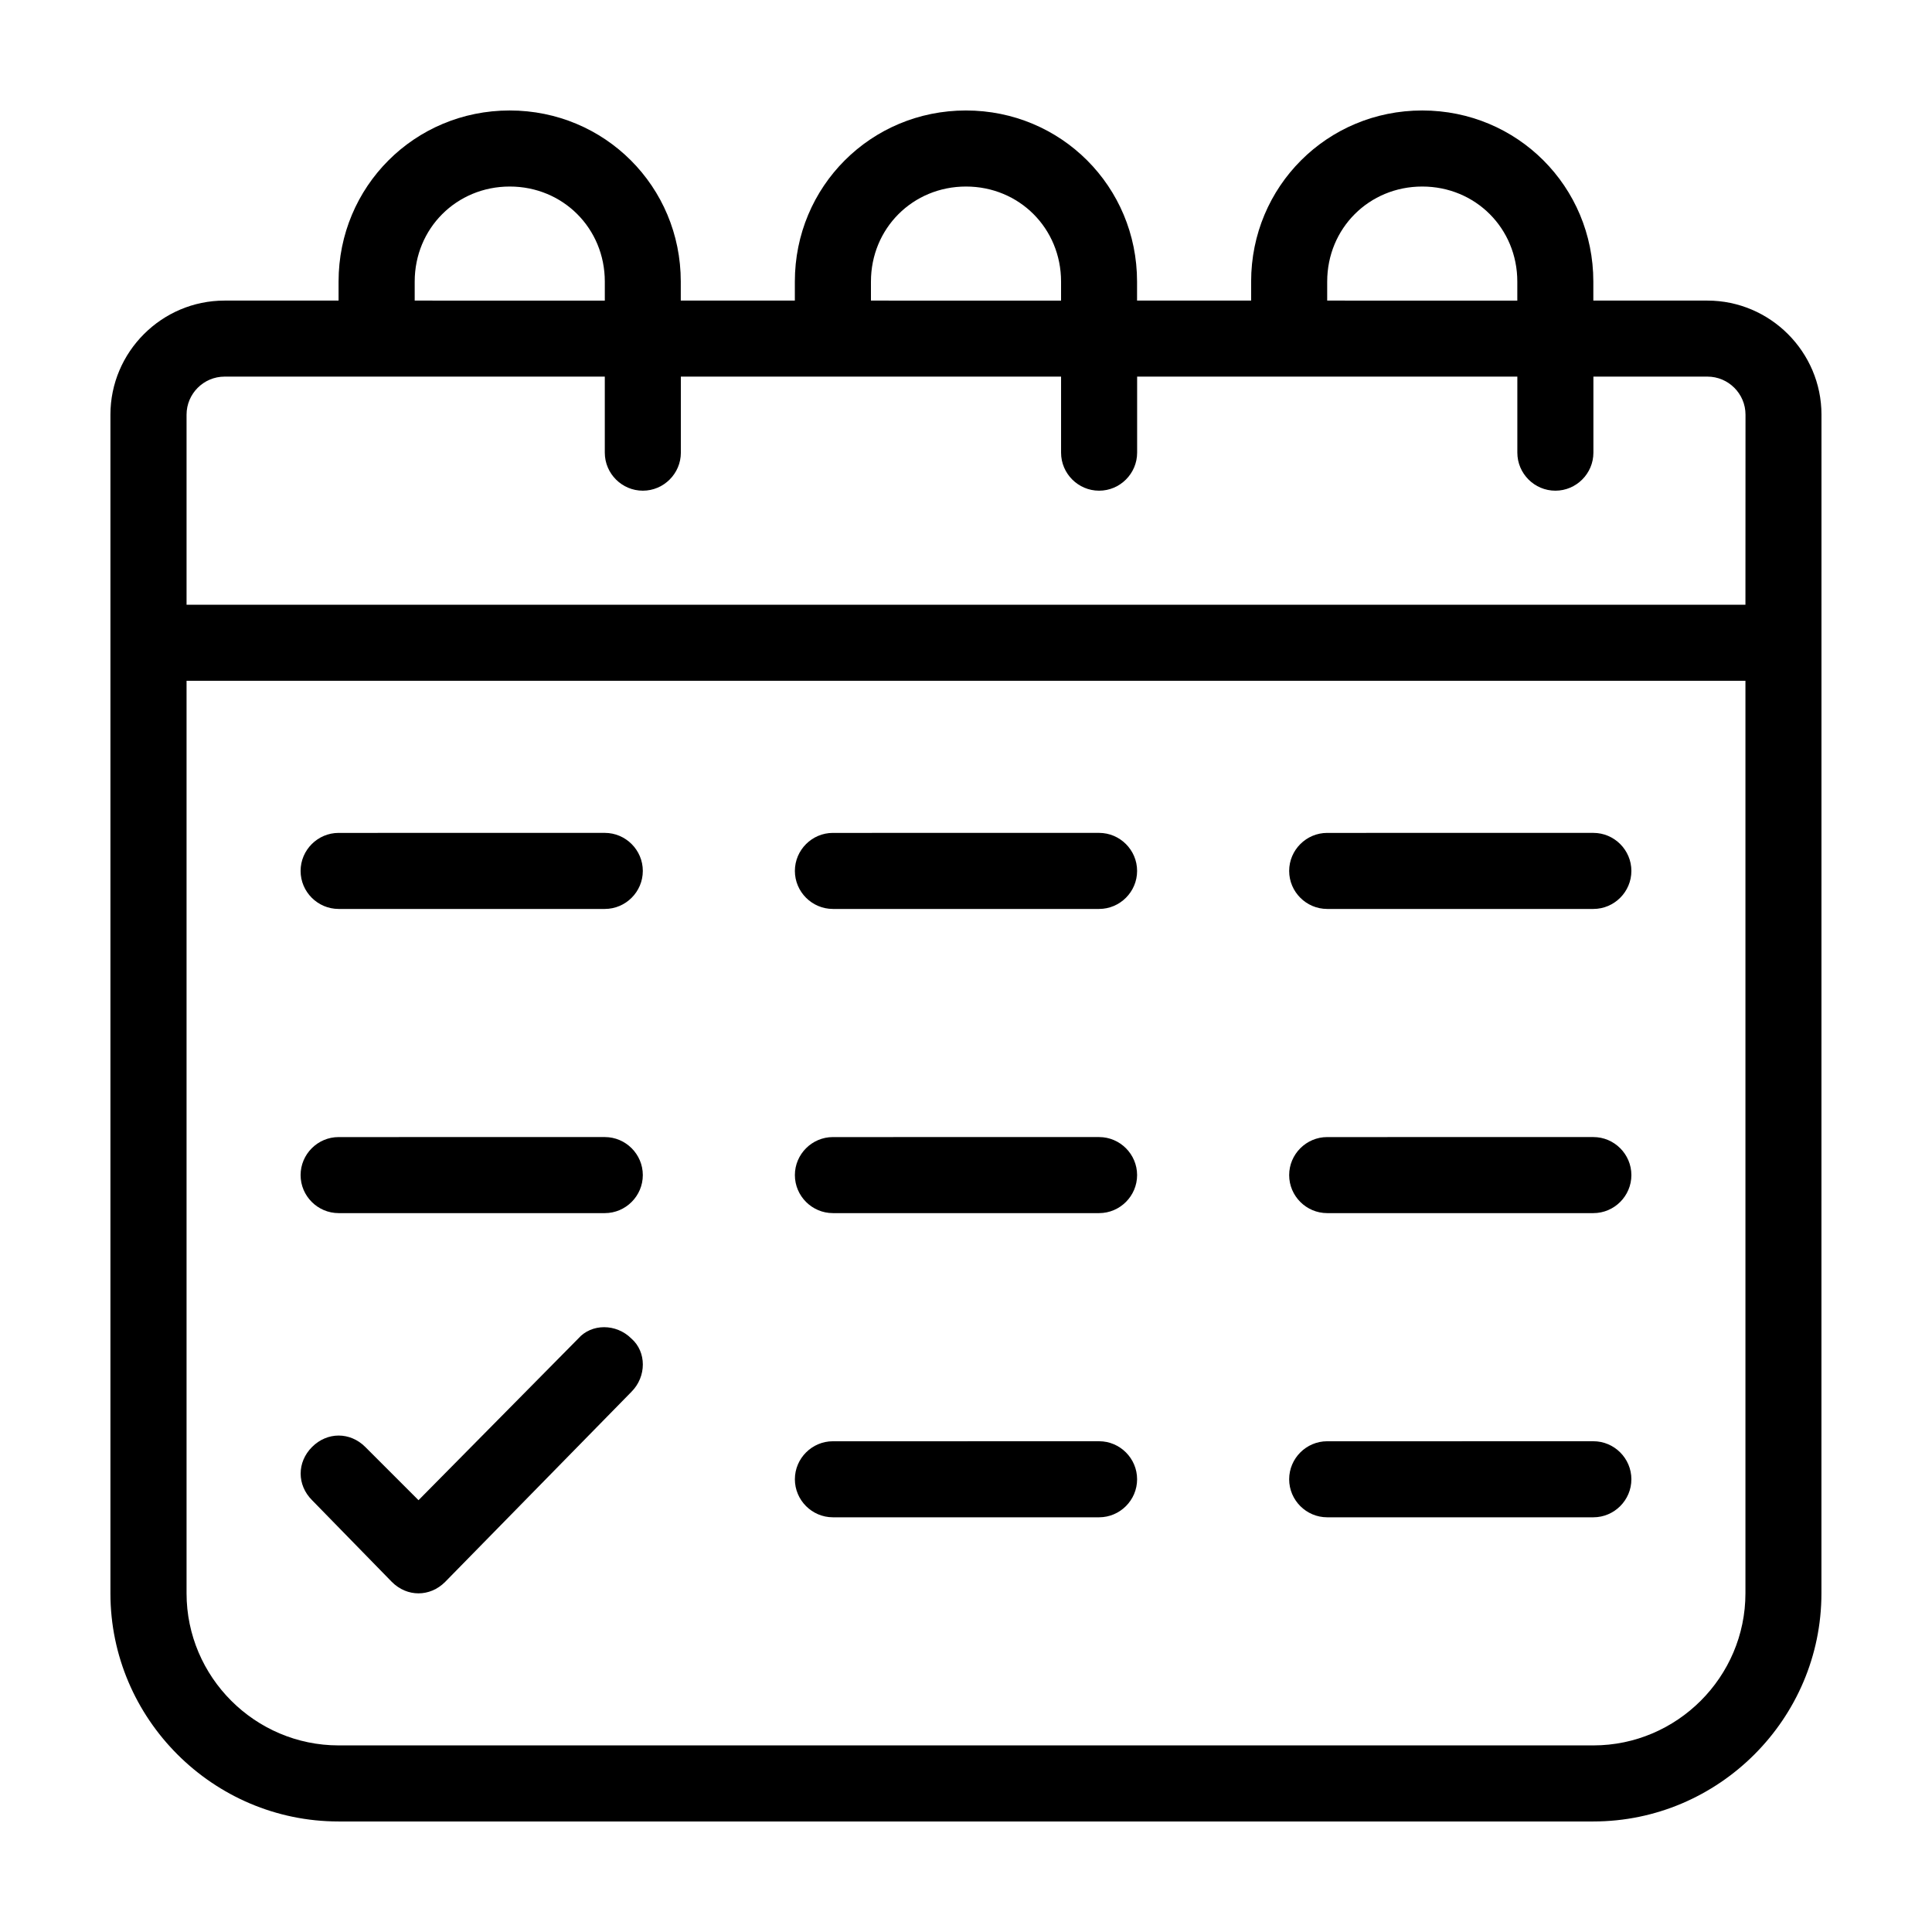
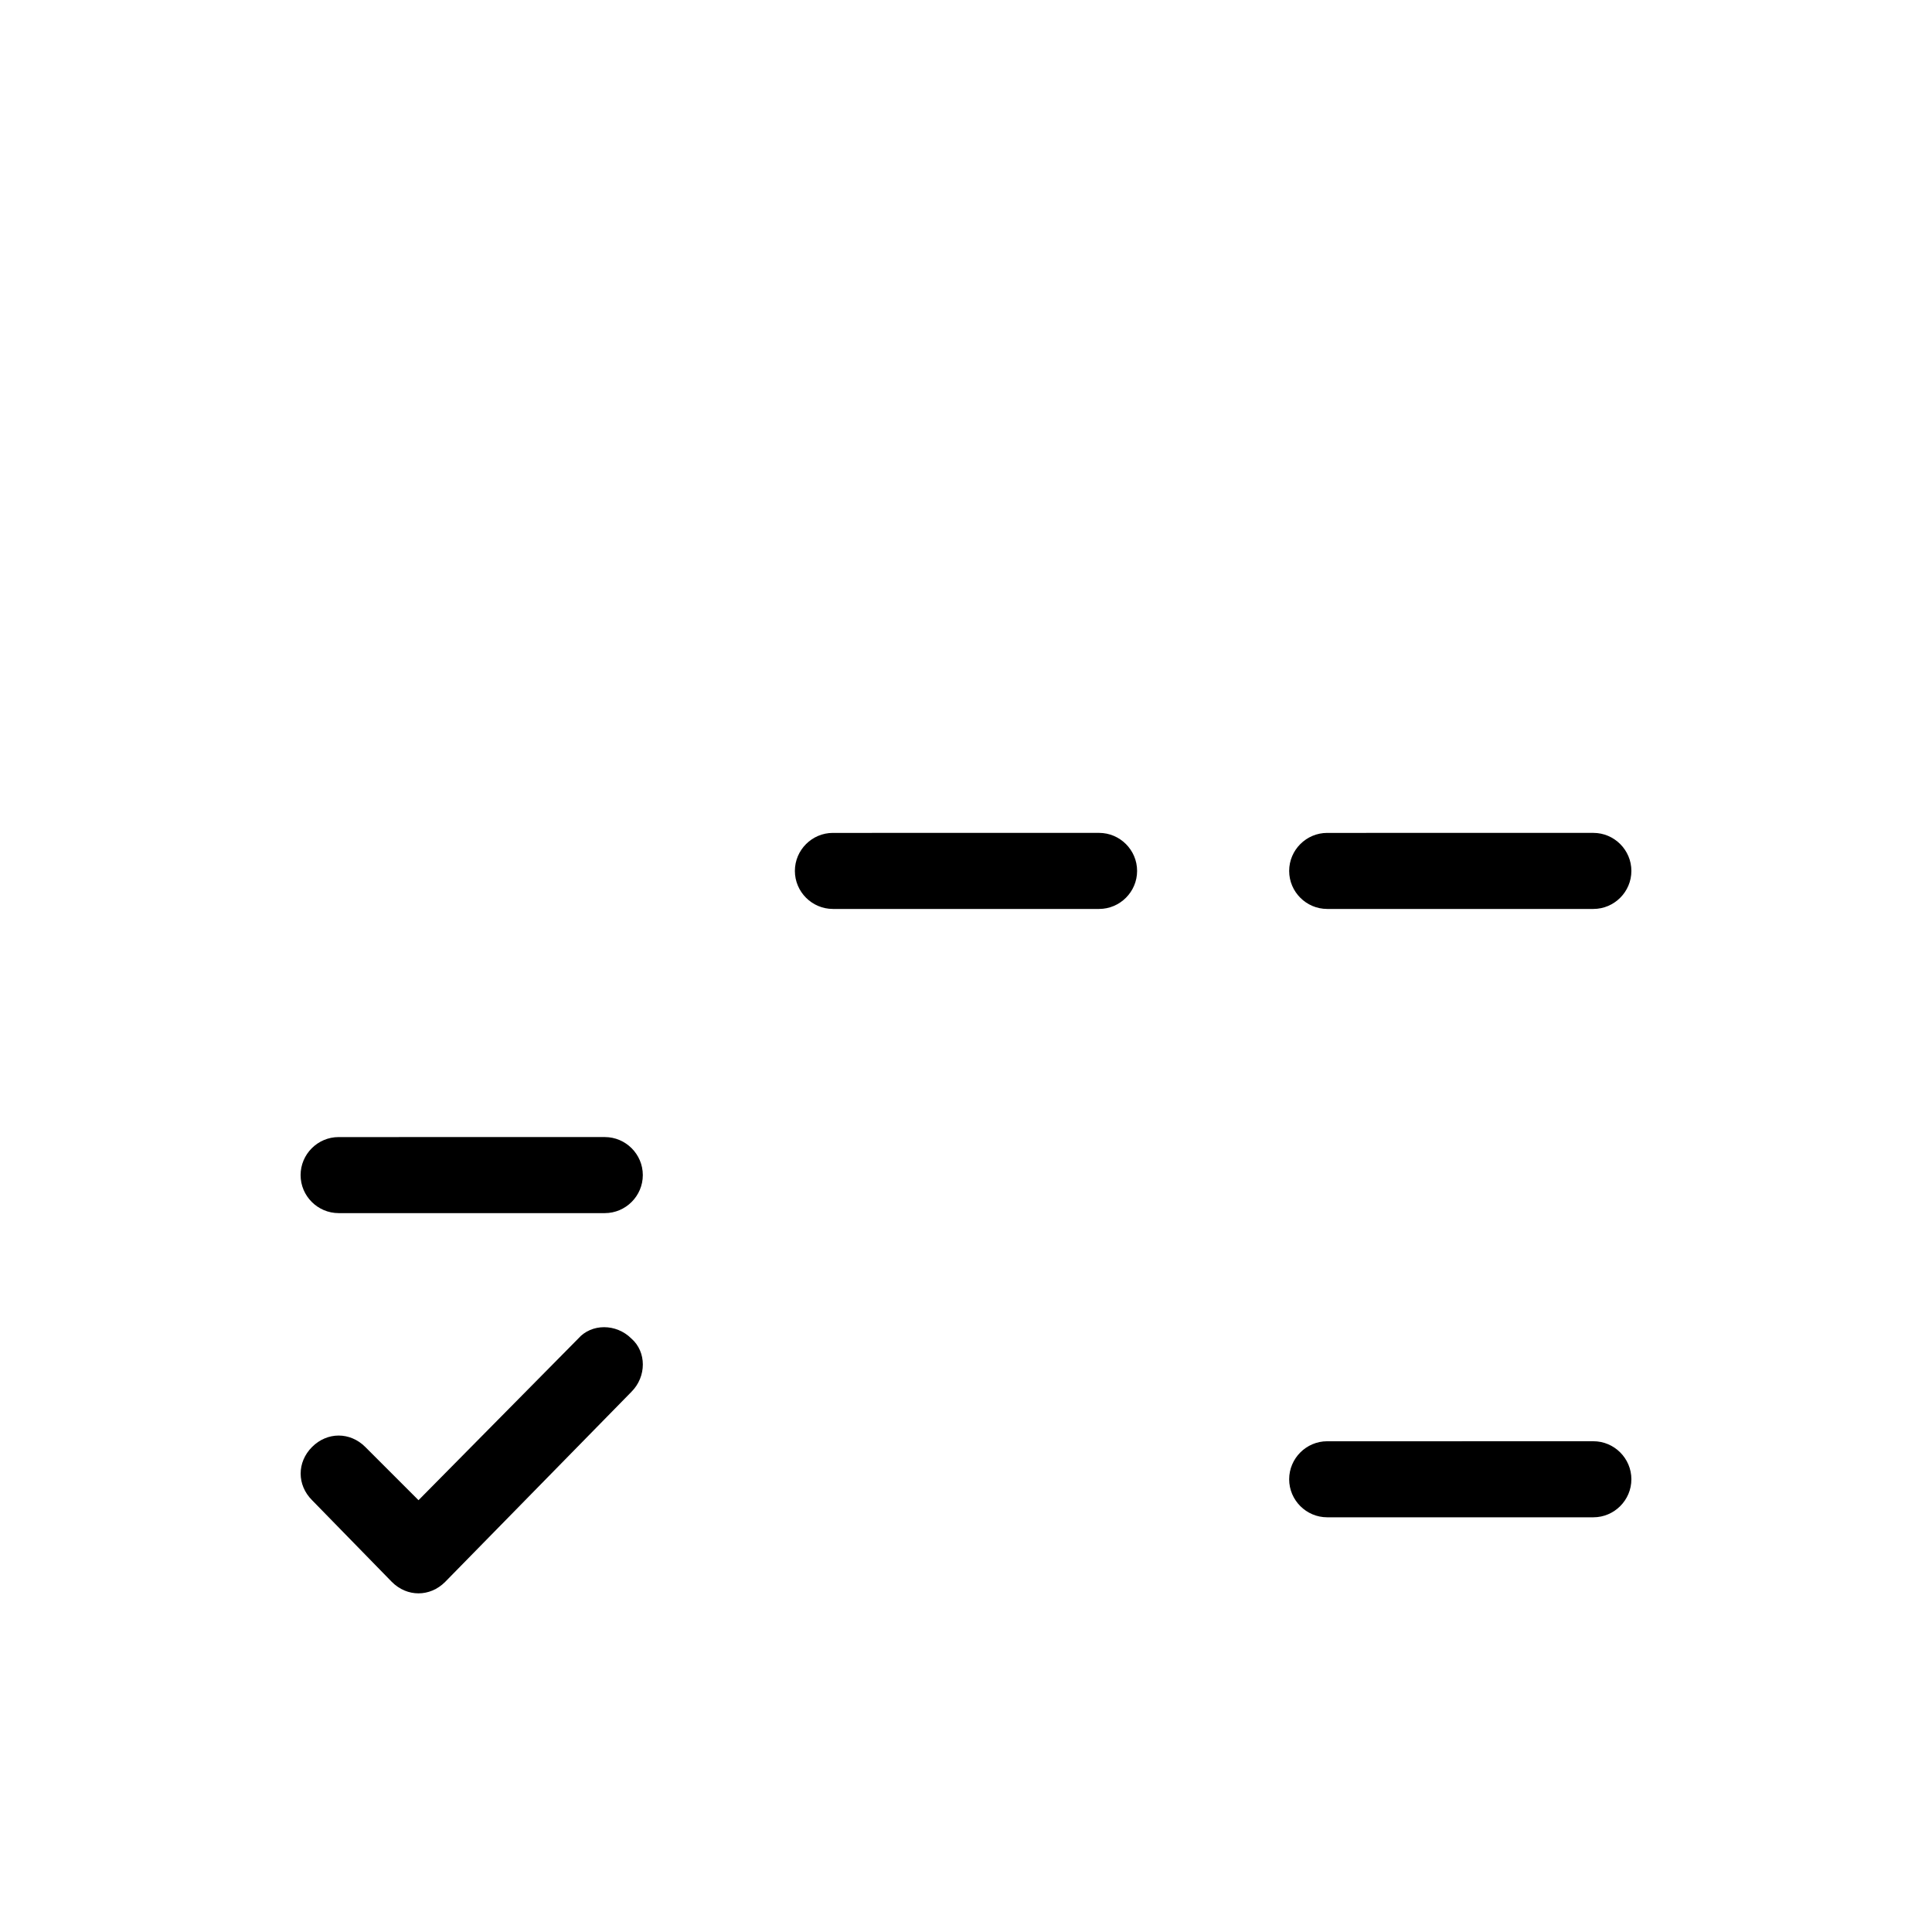
<svg xmlns="http://www.w3.org/2000/svg" fill="#000000" width="800px" height="800px" version="1.1" viewBox="144 144 512 512">
  <g>
-     <path d="m596.48 223.66h-30.23v-5.039c0-25.191-20.152-45.344-45.344-45.344s-45.344 20.152-45.344 45.344v5.039h-30.23v-5.039c0-25.191-20.152-45.344-45.344-45.344-25.191 0-45.344 20.152-45.344 45.344v5.039h-30.23v-5.039c0-25.191-20.152-45.344-45.344-45.344-25.191 0-45.344 20.152-45.344 45.344v5.039h-30.23c-16.625 0-30.23 13.602-30.23 30.23v312.36c0 33.25 27.207 60.457 60.457 60.457h332.52c33.25 0 60.457-27.207 60.457-60.457l0.012-312.36c0-16.625-13.602-30.23-30.227-30.23zm-100.76-5.035c0-14.105 11.082-25.191 25.191-25.191 14.105 0 25.191 11.082 25.191 25.191v5.039l-50.383-0.004zm-120.91 0c0-14.105 11.082-25.191 25.191-25.191 14.105 0 25.191 11.082 25.191 25.191v5.039l-50.383-0.004zm-120.91 0c0-14.105 11.082-25.191 25.191-25.191 14.105 0 25.191 11.082 25.191 25.191v5.039l-50.383-0.004zm352.66 347.62c0 22.168-18.137 40.305-40.305 40.305h-332.51c-22.168 0-40.305-18.137-40.305-40.305v-241.83h413.12zm0-261.98h-413.12v-50.379c0-5.543 4.535-10.078 10.078-10.078h100.76v20.152c0 5.543 4.535 10.078 10.078 10.078s10.078-4.535 10.078-10.078v-20.152h100.76v20.152c0 5.543 4.535 10.078 10.078 10.078 5.543 0 10.078-4.535 10.078-10.078v-20.152h100.76v20.152c0 5.543 4.535 10.078 10.078 10.078 5.543 0 10.078-4.535 10.078-10.078v-20.152h30.23c5.543 0 10.078 4.535 10.078 10.078z" />
-     <path d="m233.74 384.88h70.535c5.543 0 10.078-4.535 10.078-10.078 0-5.543-4.535-10.078-10.078-10.078l-70.535 0.004c-5.543 0-10.078 4.535-10.078 10.078 0 5.543 4.535 10.074 10.078 10.074z" />
    <path d="m364.73 384.88h70.535c5.543 0 10.078-4.535 10.078-10.078 0-5.543-4.535-10.078-10.078-10.078l-70.535 0.004c-5.543 0-10.078 4.535-10.078 10.078 0.004 5.543 4.539 10.074 10.078 10.074z" />
    <path d="m495.72 384.88h70.535c5.543 0 10.078-4.535 10.078-10.078 0-5.543-4.535-10.078-10.078-10.078l-70.535 0.004c-5.543 0-10.078 4.535-10.078 10.078 0 5.543 4.535 10.074 10.078 10.074z" />
    <path d="m233.74 465.49h70.535c5.543 0 10.078-4.535 10.078-10.078 0-5.543-4.535-10.078-10.078-10.078l-70.535 0.004c-5.543 0-10.078 4.535-10.078 10.078s4.535 10.074 10.078 10.074z" />
-     <path d="m364.73 465.49h70.535c5.543 0 10.078-4.535 10.078-10.078 0-5.543-4.535-10.078-10.078-10.078l-70.535 0.004c-5.543 0-10.078 4.535-10.078 10.078 0.004 5.543 4.539 10.074 10.078 10.074z" />
-     <path d="m495.72 465.49h70.535c5.543 0 10.078-4.535 10.078-10.078 0-5.543-4.535-10.078-10.078-10.078l-70.535 0.004c-5.543 0-10.078 4.535-10.078 10.078s4.535 10.074 10.078 10.074z" />
-     <path d="m364.73 546.1h70.535c5.543 0 10.078-4.535 10.078-10.078 0-5.543-4.535-10.078-10.078-10.078l-70.535 0.004c-5.543 0-10.078 4.535-10.078 10.078 0.004 5.543 4.539 10.074 10.078 10.074z" />
    <path d="m495.72 546.1h70.535c5.543 0 10.078-4.535 10.078-10.078 0-5.543-4.535-10.078-10.078-10.078l-70.535 0.004c-5.543 0-10.078 4.535-10.078 10.078 0 5.543 4.535 10.074 10.078 10.074z" />
    <path d="m247.85 563.23c2.016 2.016 4.535 3.023 7.055 3.023 2.519 0 5.039-1.008 7.055-3.023l49.375-50.383c4.031-4.031 4.031-10.578 0-14.105-4.031-4.031-10.578-4.031-14.105 0l-42.32 42.824-14.105-14.105c-4.031-4.031-10.078-4.031-14.105 0-4.031 4.031-4.031 10.078 0 14.105z" />
  </g>
</svg>